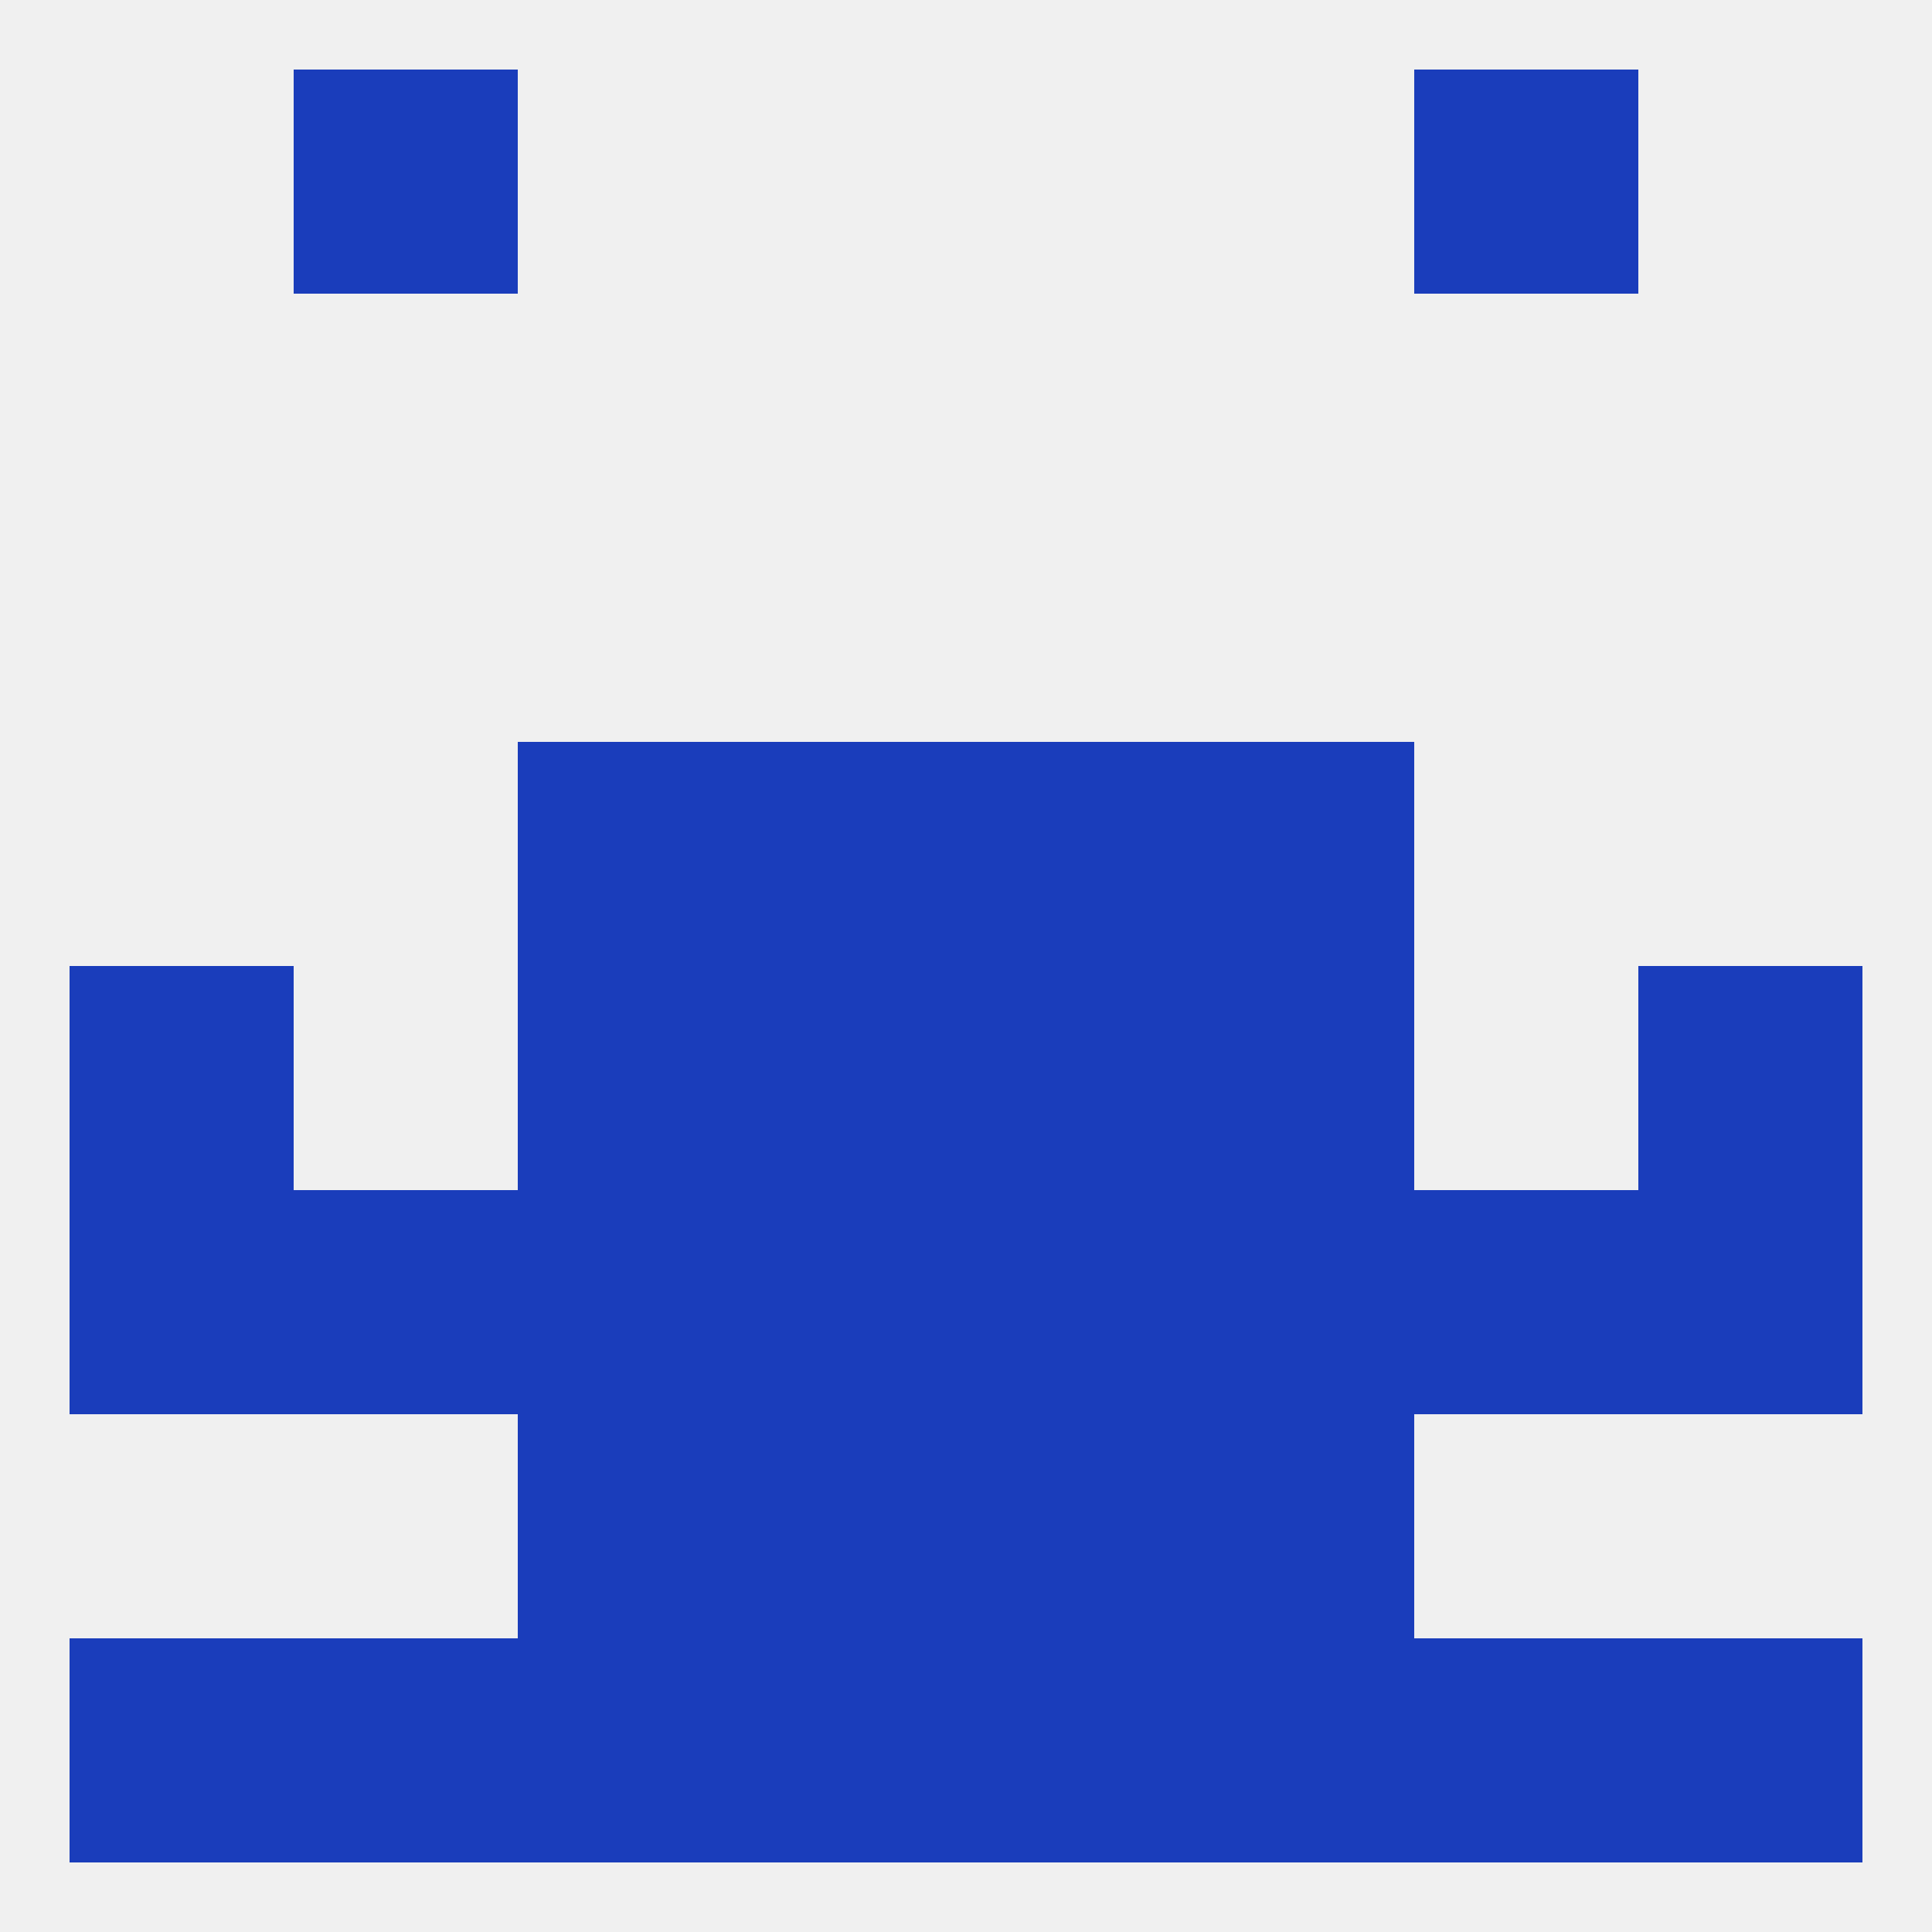
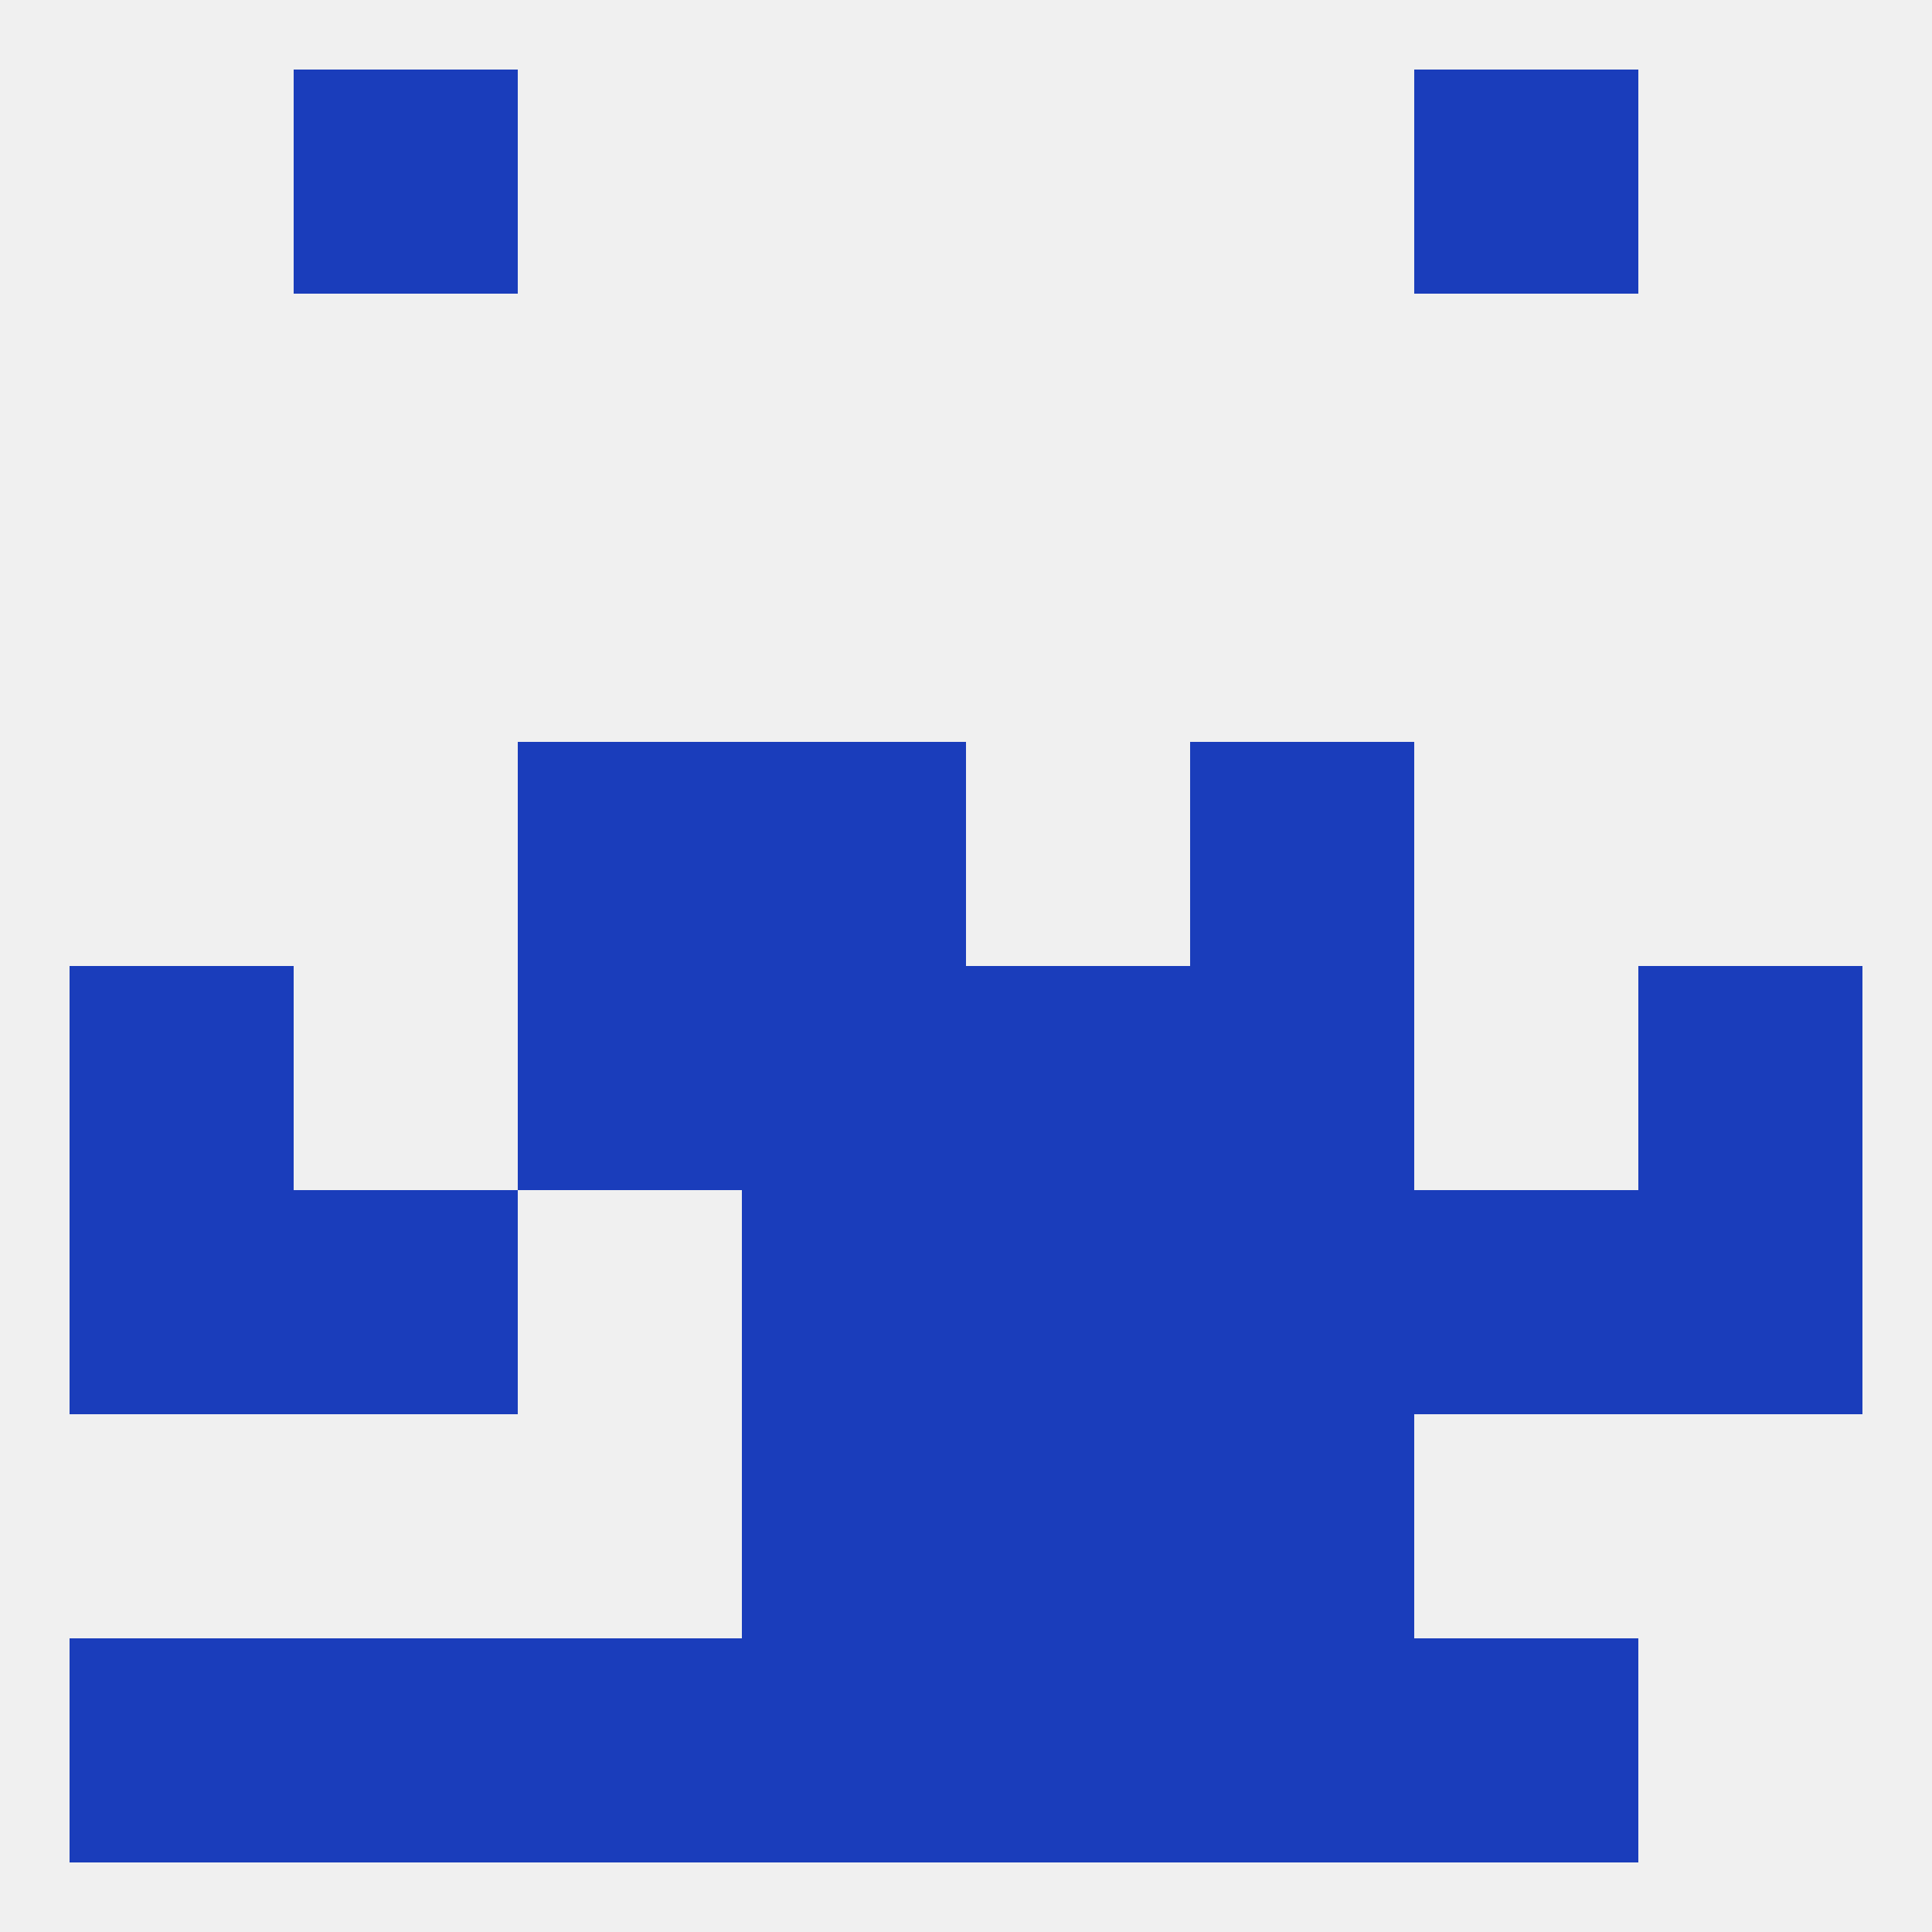
<svg xmlns="http://www.w3.org/2000/svg" version="1.1" baseprofile="full" width="250" height="250" viewBox="0 0 250 250">
  <rect width="100%" height="100%" fill="rgba(240,240,240,255)" />
  <rect x="96" y="96" width="29" height="29" fill="rgba(26,61,187,255)" />
-   <rect x="125" y="96" width="29" height="29" fill="rgba(26,61,187,255)" />
  <rect x="67" y="96" width="29" height="29" fill="rgba(26,61,187,255)" />
  <rect x="154" y="96" width="29" height="29" fill="rgba(26,61,187,255)" />
  <rect x="183" y="9" width="29" height="29" fill="rgba(26,61,187,255)" />
  <rect x="38" y="9" width="29" height="29" fill="rgba(26,61,187,255)" />
  <rect x="38" y="212" width="29" height="29" fill="rgba(26,61,187,255)" />
  <rect x="67" y="212" width="29" height="29" fill="rgba(26,61,187,255)" />
  <rect x="154" y="212" width="29" height="29" fill="rgba(26,61,187,255)" />
  <rect x="125" y="212" width="29" height="29" fill="rgba(26,61,187,255)" />
  <rect x="9" y="212" width="29" height="29" fill="rgba(26,61,187,255)" />
-   <rect x="212" y="212" width="29" height="29" fill="rgba(26,61,187,255)" />
  <rect x="183" y="212" width="29" height="29" fill="rgba(26,61,187,255)" />
  <rect x="96" y="212" width="29" height="29" fill="rgba(26,61,187,255)" />
  <rect x="212" y="125" width="29" height="29" fill="rgba(26,61,187,255)" />
  <rect x="96" y="125" width="29" height="29" fill="rgba(26,61,187,255)" />
  <rect x="125" y="125" width="29" height="29" fill="rgba(26,61,187,255)" />
  <rect x="67" y="125" width="29" height="29" fill="rgba(26,61,187,255)" />
  <rect x="154" y="125" width="29" height="29" fill="rgba(26,61,187,255)" />
  <rect x="9" y="125" width="29" height="29" fill="rgba(26,61,187,255)" />
  <rect x="154" y="154" width="29" height="29" fill="rgba(26,61,187,255)" />
  <rect x="96" y="154" width="29" height="29" fill="rgba(26,61,187,255)" />
  <rect x="212" y="154" width="29" height="29" fill="rgba(26,61,187,255)" />
-   <rect x="67" y="154" width="29" height="29" fill="rgba(26,61,187,255)" />
  <rect x="125" y="154" width="29" height="29" fill="rgba(26,61,187,255)" />
  <rect x="9" y="154" width="29" height="29" fill="rgba(26,61,187,255)" />
  <rect x="38" y="154" width="29" height="29" fill="rgba(26,61,187,255)" />
  <rect x="183" y="154" width="29" height="29" fill="rgba(26,61,187,255)" />
  <rect x="154" y="183" width="29" height="29" fill="rgba(26,61,187,255)" />
  <rect x="96" y="183" width="29" height="29" fill="rgba(26,61,187,255)" />
  <rect x="125" y="183" width="29" height="29" fill="rgba(26,61,187,255)" />
-   <rect x="67" y="183" width="29" height="29" fill="rgba(26,61,187,255)" />
</svg>